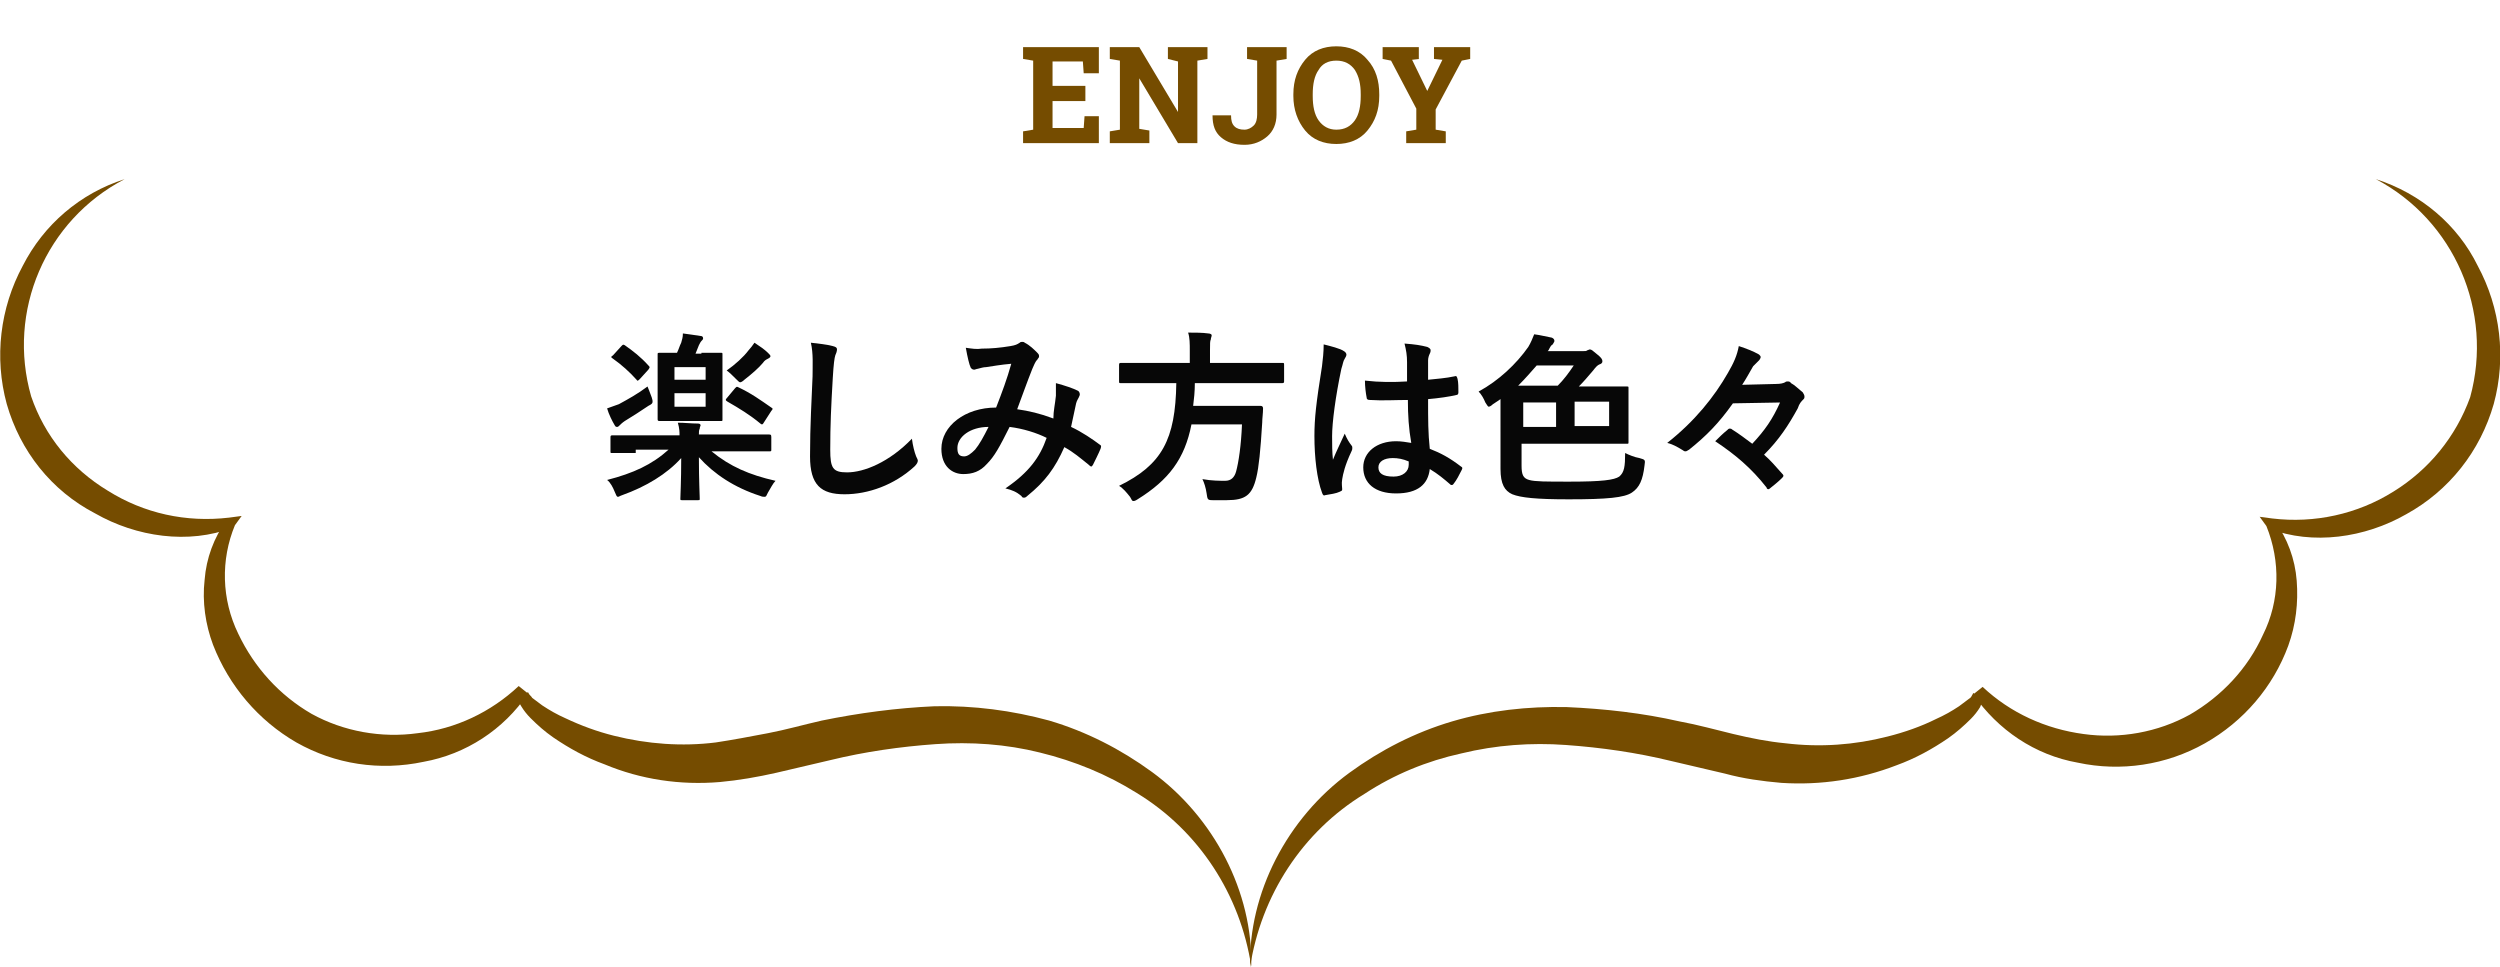
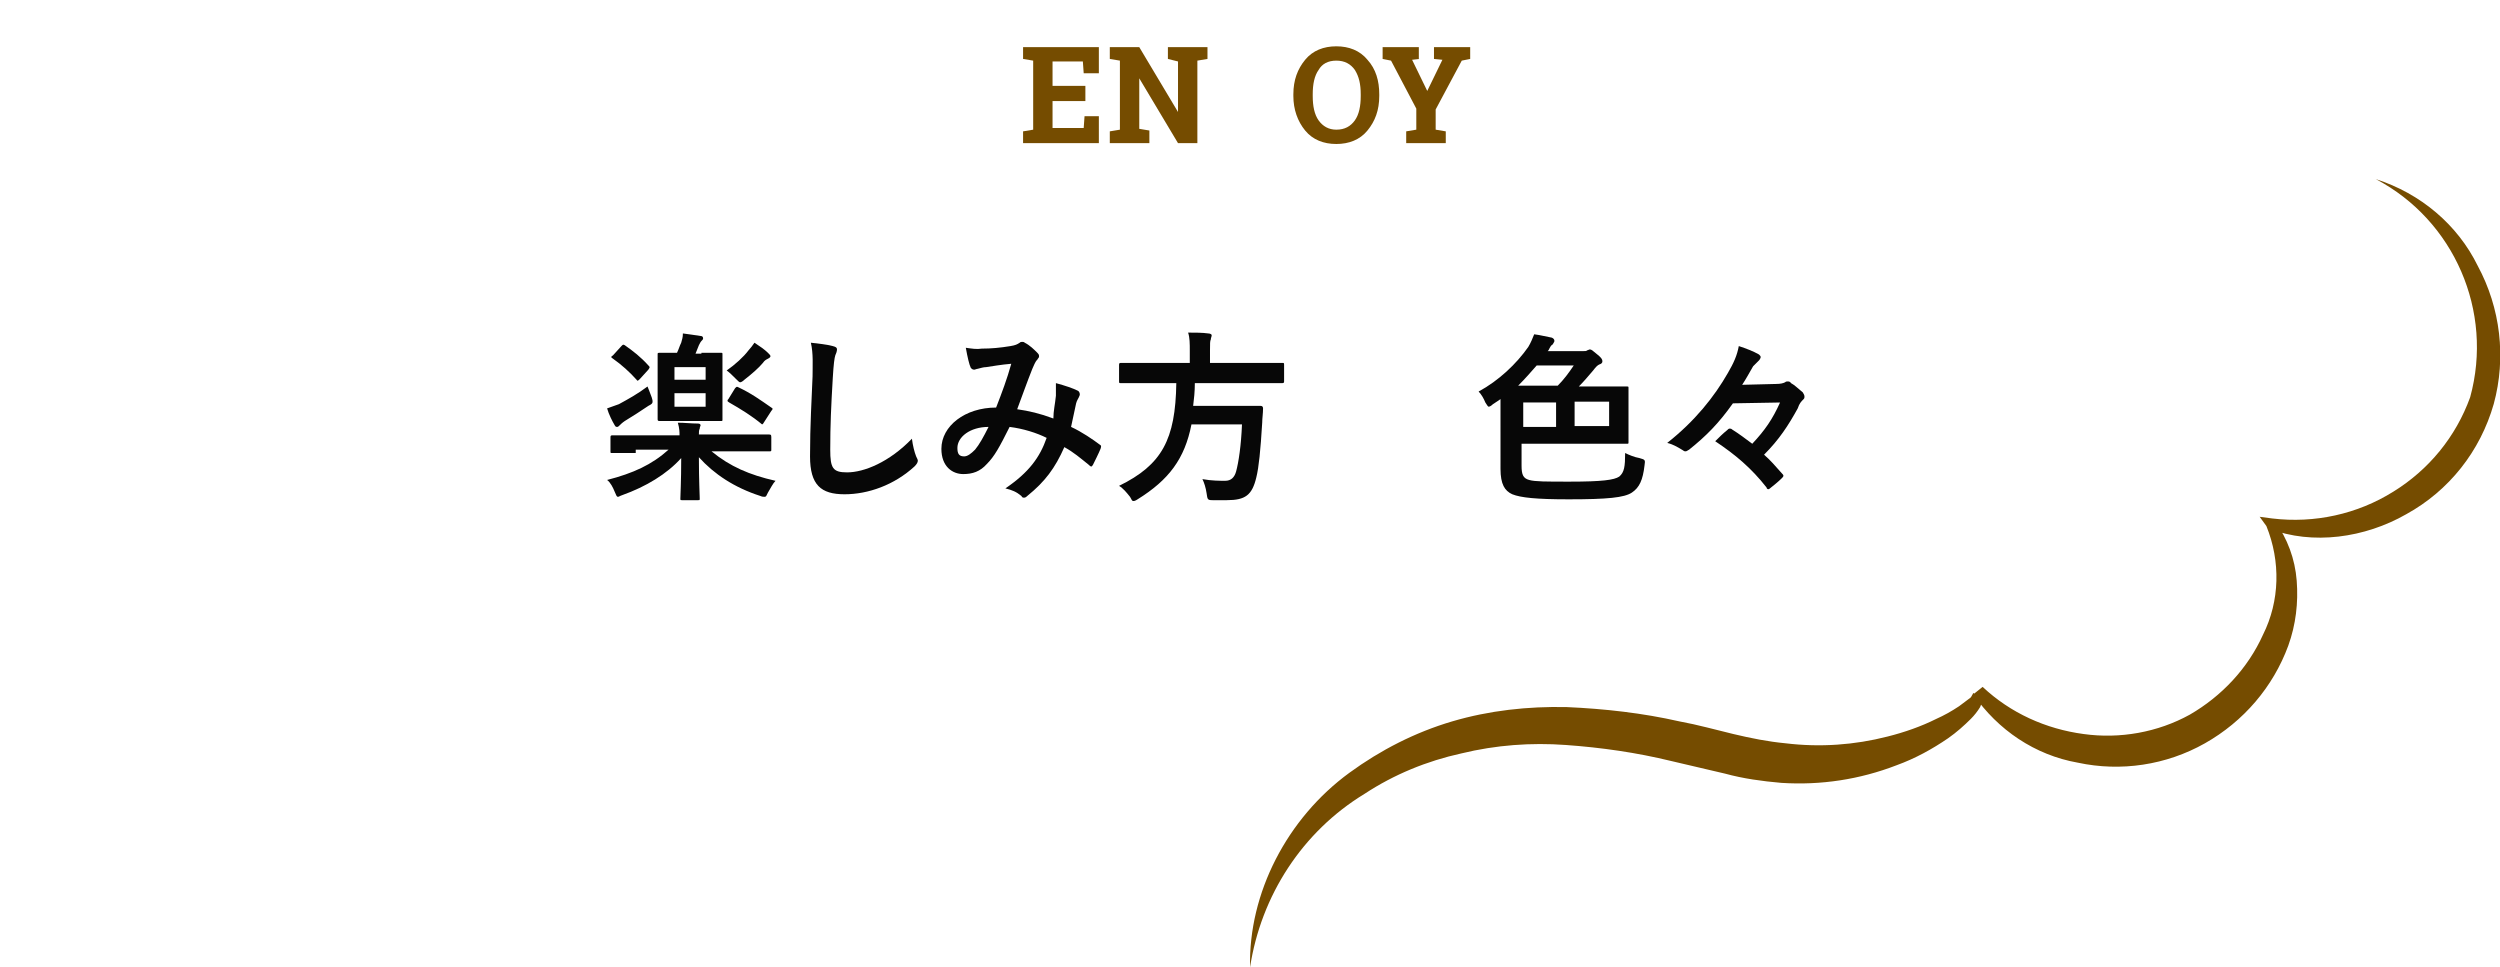
<svg xmlns="http://www.w3.org/2000/svg" version="1.1" id="コンポーネント_1_3" x="0px" y="0px" viewBox="0 0 296.9 114.9" style="enable-background:new 0 0 296.9 114.9;" xml:space="preserve">
  <style type="text/css">
	.st0{enable-background:new    ;}
	.st1{fill:#070707;}
	.st2{fill:#754C00;}
</style>
  <g class="st0">
-     <path class="st1" d="M75.5,53.8c-2,0-2.7,0-2.8,0c-0.2,0-0.2,0-0.2-0.2V52c0-0.2,0-0.3,0.2-0.3c0.1,0,0.8,0,2.8,0h5.2   c0-0.4,0-0.8-0.2-1.5c0.8,0,1.6,0.1,2.4,0.1c0.2,0,0.3,0.1,0.3,0.2c0,0.1-0.1,0.2-0.1,0.4c-0.1,0.2-0.1,0.4-0.1,0.7h5.5   c2,0,2.7,0,2.8,0c0.2,0,0.3,0,0.3,0.3v1.5c0,0.2,0,0.2-0.3,0.2c-0.1,0-0.8,0-2.8,0h-4c2.2,1.8,4.5,2.8,7.6,3.5   c-0.3,0.3-0.6,0.9-0.9,1.4c-0.2,0.4-0.2,0.5-0.4,0.5c-0.1,0-0.3,0-0.5-0.1c-3.1-1-5.5-2.6-7.3-4.6c0,2.8,0.1,4.5,0.1,4.9   c0,0.2,0,0.2-0.2,0.2h-1.9c-0.2,0-0.2,0-0.2-0.2c0-0.4,0.1-2,0.1-4.8c-1.7,1.9-4.2,3.4-7,4.4c-0.3,0.1-0.4,0.2-0.5,0.2   c-0.2,0-0.2-0.2-0.4-0.6c-0.2-0.5-0.5-1.1-0.9-1.4c3.1-0.8,5.3-1.8,7.3-3.6H75.5z M77.4,47.2c0.1,0.3,0.1,0.4,0.1,0.5   c0,0.2-0.1,0.3-0.5,0.5c-0.9,0.6-1.8,1.2-2.8,1.8c-0.3,0.2-0.5,0.4-0.6,0.5c-0.1,0.1-0.2,0.2-0.3,0.2c-0.1,0-0.2,0-0.3-0.2   c-0.3-0.5-0.7-1.3-0.9-2c0.5-0.2,0.9-0.3,1.4-0.5c1.1-0.6,2.2-1.2,3.4-2.1C77,46.1,77.2,46.7,77.4,47.2z M73.8,41.1   c0.2-0.2,0.2-0.2,0.4-0.1c1,0.7,1.9,1.4,2.8,2.4c0.2,0.2,0.2,0.2,0,0.5L76,45c-0.2,0.2-0.3,0.3-0.4,0.1c-0.8-0.9-1.8-1.8-2.8-2.5   c-0.1-0.1-0.2-0.1-0.2-0.2c0-0.1,0.1-0.1,0.2-0.2L73.8,41.1z M83.3,41.9c1.6,0,2.1,0,2.3,0c0.2,0,0.2,0,0.2,0.2c0,0.1,0,0.7,0,2.1   v3.5c0,1.4,0,2,0,2.1c0,0.2,0,0.2-0.2,0.2c-0.2,0-0.6,0-2.3,0h-2.7c-1.6,0-2.1,0-2.2,0c-0.2,0-0.3,0-0.3-0.2c0-0.1,0-0.7,0-2.1   v-3.5c0-1.4,0-2,0-2.1c0-0.2,0-0.2,0.3-0.2c0.1,0,0.6,0,2,0c0.2-0.4,0.3-0.8,0.5-1.2c0.1-0.4,0.2-0.6,0.2-1.1   c0.7,0.1,1.5,0.2,2.1,0.3c0.2,0,0.3,0.1,0.3,0.3c0,0.1-0.1,0.2-0.2,0.3c-0.1,0.1-0.2,0.3-0.3,0.5c-0.1,0.3-0.3,0.7-0.4,1H83.3z    M80.1,43.6v1.5h3.7v-1.5H80.1z M83.8,46.7h-3.7v1.6h3.7V46.7z M88.9,41.6c0.2-0.2,0.5-0.6,0.7-0.9c0.6,0.4,1.2,0.8,1.6,1.2   c0.2,0.2,0.3,0.3,0.3,0.4c0,0.1-0.1,0.2-0.3,0.3c-0.2,0.1-0.4,0.2-0.6,0.5c-0.5,0.6-1.3,1.3-2.2,2c-0.2,0.2-0.4,0.3-0.5,0.3   c-0.1,0-0.2-0.1-0.5-0.4c-0.4-0.4-0.8-0.8-1.1-1C87.3,43.3,88.3,42.4,88.9,41.6z M87.3,46.1c0.2-0.2,0.2-0.2,0.4-0.1   c1.5,0.7,2.6,1.5,3.9,2.4c0.2,0.1,0.2,0.2,0,0.4l-0.9,1.4c-0.1,0.2-0.2,0.2-0.2,0.2c0,0-0.1,0-0.2-0.1c-1.2-1-2.5-1.8-3.9-2.6   c-0.1-0.1-0.2-0.1-0.2-0.2c0-0.1,0-0.1,0.1-0.2L87.3,46.1z" />
+     <path class="st1" d="M75.5,53.8c-2,0-2.7,0-2.8,0c-0.2,0-0.2,0-0.2-0.2V52c0-0.2,0-0.3,0.2-0.3c0.1,0,0.8,0,2.8,0h5.2   c0-0.4,0-0.8-0.2-1.5c0.8,0,1.6,0.1,2.4,0.1c0.2,0,0.3,0.1,0.3,0.2c0,0.1-0.1,0.2-0.1,0.4c-0.1,0.2-0.1,0.4-0.1,0.7h5.5   c2,0,2.7,0,2.8,0c0.2,0,0.3,0,0.3,0.3v1.5c0,0.2,0,0.2-0.3,0.2c-0.1,0-0.8,0-2.8,0h-4c2.2,1.8,4.5,2.8,7.6,3.5   c-0.3,0.3-0.6,0.9-0.9,1.4c-0.2,0.4-0.2,0.5-0.4,0.5c-0.1,0-0.3,0-0.5-0.1c-3.1-1-5.5-2.6-7.3-4.6c0,2.8,0.1,4.5,0.1,4.9   c0,0.2,0,0.2-0.2,0.2h-1.9c-0.2,0-0.2,0-0.2-0.2c0-0.4,0.1-2,0.1-4.8c-1.7,1.9-4.2,3.4-7,4.4c-0.3,0.1-0.4,0.2-0.5,0.2   c-0.2,0-0.2-0.2-0.4-0.6c-0.2-0.5-0.5-1.1-0.9-1.4c3.1-0.8,5.3-1.8,7.3-3.6H75.5z M77.4,47.2c0.1,0.3,0.1,0.4,0.1,0.5   c0,0.2-0.1,0.3-0.5,0.5c-0.9,0.6-1.8,1.2-2.8,1.8c-0.3,0.2-0.5,0.4-0.6,0.5c-0.1,0.1-0.2,0.2-0.3,0.2c-0.1,0-0.2,0-0.3-0.2   c-0.3-0.5-0.7-1.3-0.9-2c0.5-0.2,0.9-0.3,1.4-0.5c1.1-0.6,2.2-1.2,3.4-2.1C77,46.1,77.2,46.7,77.4,47.2z M73.8,41.1   c0.2-0.2,0.2-0.2,0.4-0.1c1,0.7,1.9,1.4,2.8,2.4c0.2,0.2,0.2,0.2,0,0.5L76,45c-0.2,0.2-0.3,0.3-0.4,0.1c-0.8-0.9-1.8-1.8-2.8-2.5   c-0.1-0.1-0.2-0.1-0.2-0.2c0-0.1,0.1-0.1,0.2-0.2L73.8,41.1z M83.3,41.9c1.6,0,2.1,0,2.3,0c0.2,0,0.2,0,0.2,0.2c0,0.1,0,0.7,0,2.1   v3.5c0,1.4,0,2,0,2.1c0,0.2,0,0.2-0.2,0.2c-0.2,0-0.6,0-2.3,0h-2.7c-1.6,0-2.1,0-2.2,0c-0.2,0-0.3,0-0.3-0.2c0-0.1,0-0.7,0-2.1   v-3.5c0-1.4,0-2,0-2.1c0-0.2,0-0.2,0.3-0.2c0.1,0,0.6,0,2,0c0.2-0.4,0.3-0.8,0.5-1.2c0.1-0.4,0.2-0.6,0.2-1.1   c0.7,0.1,1.5,0.2,2.1,0.3c0.2,0,0.3,0.1,0.3,0.3c0,0.1-0.1,0.2-0.2,0.3c-0.1,0.1-0.2,0.3-0.3,0.5c-0.1,0.3-0.3,0.7-0.4,1H83.3z    M80.1,43.6v1.5h3.7v-1.5H80.1z M83.8,46.7h-3.7v1.6h3.7V46.7z M88.9,41.6c0.2-0.2,0.5-0.6,0.7-0.9c0.6,0.4,1.2,0.8,1.6,1.2   c0.2,0.2,0.3,0.3,0.3,0.4c0,0.1-0.1,0.2-0.3,0.3c-0.2,0.1-0.4,0.2-0.6,0.5c-0.5,0.6-1.3,1.3-2.2,2c-0.2,0.2-0.4,0.3-0.5,0.3   c-0.1,0-0.2-0.1-0.5-0.4c-0.4-0.4-0.8-0.8-1.1-1C87.3,43.3,88.3,42.4,88.9,41.6z M87.3,46.1c0.2-0.2,0.2-0.2,0.4-0.1   c1.5,0.7,2.6,1.5,3.9,2.4c0.2,0.1,0.2,0.2,0,0.4l-0.9,1.4c-0.1,0.2-0.2,0.2-0.2,0.2c-1.2-1-2.5-1.8-3.9-2.6   c-0.1-0.1-0.2-0.1-0.2-0.2c0-0.1,0-0.1,0.1-0.2L87.3,46.1z" />
    <path class="st1" d="M98.9,41.1c0.4,0.1,0.5,0.2,0.5,0.4c0,0.2-0.1,0.5-0.2,0.7c-0.1,0.3-0.2,1-0.3,2.7c-0.2,3.4-0.3,5.6-0.3,8.5   c0,2.2,0.3,2.7,2,2.7c2,0,5-1.2,7.7-4c0.1,0.8,0.3,1.6,0.5,2.1c0.1,0.2,0.2,0.4,0.2,0.5c0,0.2-0.1,0.4-0.4,0.7   c-2.4,2.2-5.5,3.3-8.3,3.3c-2.8,0-4.1-1.1-4.1-4.5c0-3.7,0.2-6.9,0.3-9.5c0-1.3,0.1-2.7-0.2-4C97.1,40.8,98.2,40.9,98.9,41.1z" />
    <path class="st1" d="M125.4,47c0-0.5,0-0.9,0-1.5c1.1,0.3,2,0.6,2.6,0.9c0.2,0.1,0.3,0.4,0.2,0.6c-0.1,0.3-0.3,0.5-0.4,0.9   c-0.2,0.9-0.4,1.9-0.6,2.8c1.3,0.6,2.6,1.5,3.4,2.1c0.2,0.1,0.2,0.2,0.1,0.5c-0.2,0.5-0.7,1.5-0.9,1.9c-0.1,0.1-0.1,0.2-0.2,0.2   c-0.1,0-0.2-0.1-0.3-0.2c-1-0.8-1.8-1.5-2.9-2.1c-1.1,2.5-2.3,4.1-4.4,5.8c-0.2,0.2-0.3,0.2-0.4,0.2c-0.1,0-0.2,0-0.3-0.2   c-0.6-0.5-1.1-0.7-1.9-0.9c2.8-1.9,4.1-3.7,4.9-6c-1.2-0.6-2.8-1.1-4.4-1.3c-1.2,2.4-1.8,3.5-2.7,4.4c-0.8,0.9-1.7,1.2-2.8,1.2   c-1.3,0-2.6-0.9-2.6-3c0-2.7,2.8-4.9,6.5-4.9c0.7-1.8,1.3-3.4,1.8-5.2c-1.2,0.1-2.3,0.3-3,0.4c-0.3,0-0.6,0.1-1,0.2   c-0.1,0-0.3,0.1-0.4,0.1c-0.2,0-0.3-0.1-0.4-0.2c-0.2-0.4-0.4-1.3-0.6-2.4c0.7,0.1,1.3,0.2,1.9,0.1c1.1,0,2.2-0.1,3.4-0.3   c0.6-0.1,0.8-0.2,1.1-0.4c0.1-0.1,0.2-0.1,0.3-0.1c0.1,0,0.2,0,0.3,0.1c0.6,0.3,1.1,0.8,1.5,1.2c0.1,0.1,0.2,0.2,0.2,0.4   s-0.1,0.2-0.2,0.4c-0.3,0.3-0.4,0.7-0.6,1.1c-0.6,1.5-1.2,3.2-1.8,4.8c1.4,0.2,2.7,0.5,4.3,1.1C125.1,48.8,125.3,48,125.4,47z    M113.7,53.2c0,0.7,0.2,1,0.8,1c0.4,0,0.8-0.3,1.3-0.8c0.5-0.6,1-1.5,1.6-2.7C115.2,50.7,113.7,51.9,113.7,53.2z" />
    <path class="st1" d="M135.9,45.5c-2,0-2.6,0-2.8,0c-0.2,0-0.2,0-0.2-0.3v-1.8c0-0.2,0-0.3,0.2-0.3c0.2,0,0.8,0,2.8,0h5.4v-1.4   c0-0.9,0-1.6-0.2-2.2c0.8,0,1.7,0,2.4,0.1c0.2,0,0.4,0.1,0.4,0.2c0,0.2-0.1,0.3-0.1,0.5c-0.1,0.2-0.1,0.5-0.1,1.3v1.5h5.8   c2,0,2.6,0,2.8,0c0.2,0,0.2,0,0.2,0.3v1.8c0,0.2,0,0.3-0.2,0.3c-0.1,0-0.8,0-2.8,0h-7.6c0,1-0.1,1.9-0.2,2.7h5.4c1.8,0,2.5,0,2.6,0   c0.2,0,0.3,0.1,0.3,0.3c0,0.6-0.1,1.2-0.1,1.7c-0.2,3.3-0.4,5.3-0.7,6.5c-0.5,2.1-1.3,2.7-3.5,2.7c-0.4,0-1,0-1.7,0   c-0.6,0-0.6-0.1-0.7-0.8c-0.1-0.7-0.3-1.3-0.5-1.7c1.1,0.2,2.1,0.2,2.7,0.2c0.7,0,1.1-0.4,1.3-1.1c0.3-1.1,0.6-3.1,0.7-5.6h-6   c-0.8,4.1-2.7,6.6-6.4,8.9c-0.3,0.2-0.4,0.2-0.5,0.2c-0.2,0-0.2-0.2-0.4-0.5c-0.4-0.5-0.8-1-1.3-1.3c5.1-2.5,6.7-5.5,6.8-12.2   H135.9z" />
-     <path class="st1" d="M159.6,41.7c0.2,0.1,0.3,0.3,0.3,0.4c0,0.2-0.1,0.3-0.2,0.5c-0.2,0.3-0.2,0.6-0.4,1.2c-0.7,3.3-1.1,6.4-1.1,8   c0,0.9,0,1.9,0.1,2.8c0.4-1,0.9-2,1.4-3.1c0.3,0.7,0.5,1,0.8,1.4c0.1,0.1,0.1,0.2,0.1,0.3c0,0.1,0,0.2-0.1,0.4   c-0.8,1.7-1,2.7-1.1,3.3c-0.1,0.6,0,0.9,0,1.2c0,0.2-0.1,0.2-0.3,0.3c-0.4,0.2-1.1,0.3-1.7,0.4c-0.2,0.1-0.3,0-0.4-0.3   c-0.6-1.6-0.9-4.2-0.9-6.7c0-2.1,0.2-3.9,0.9-8.3c0.1-0.8,0.2-1.7,0.2-2.6C158,41.1,159.2,41.4,159.6,41.7z M167.2,47.5   c-1.5,0-3,0.1-4.5,0c-0.3,0-0.4-0.1-0.4-0.3c-0.1-0.5-0.2-1.3-0.2-2c1.7,0.2,3.4,0.2,5,0.1c0-0.8,0-1.5,0-2.3   c0-0.8-0.1-1.4-0.3-2.2c1.3,0.1,1.9,0.2,2.7,0.4c0.2,0.1,0.4,0.2,0.4,0.4c0,0.1,0,0.2-0.1,0.4s-0.2,0.5-0.2,0.8c0,0.7,0,1.3,0,2.3   c1-0.1,2.2-0.2,3.1-0.4c0.3-0.1,0.3,0,0.4,0.3c0.1,0.4,0.1,1.1,0.1,1.6c0,0.2-0.1,0.3-0.2,0.3c-0.8,0.2-2.2,0.4-3.4,0.5   c0,2.5,0,4,0.2,5.9c1.3,0.5,2.4,1.1,3.7,2.1c0.2,0.1,0.2,0.2,0.1,0.4c-0.3,0.6-0.6,1.2-1,1.7c-0.1,0.1-0.1,0.1-0.2,0.1   s-0.1,0-0.2-0.1c-0.7-0.6-1.4-1.2-2.4-1.8c-0.2,1.8-1.4,2.9-4,2.9c-2.5,0-3.9-1.2-3.9-3.1c0-1.8,1.6-3.1,3.9-3.1   c0.6,0,1.2,0.1,1.8,0.2C167.3,50.9,167.2,49.3,167.2,47.5z M165.4,54.4c-1,0-1.7,0.4-1.7,1.1c0,0.7,0.5,1.1,1.8,1.1   c1.1,0,1.8-0.6,1.8-1.4c0-0.2,0-0.3,0-0.4C166.6,54.5,166,54.4,165.4,54.4z" />
    <path class="st1" d="M178.6,47.1c-0.4,0.3-0.8,0.6-1.3,0.9c-0.2,0.2-0.4,0.3-0.5,0.3c-0.1,0-0.2-0.2-0.4-0.5   c-0.2-0.5-0.5-1-0.8-1.3c2.4-1.3,4.5-3.3,5.9-5.3c0.3-0.5,0.5-1,0.7-1.5c0.8,0.1,1.5,0.3,2.1,0.4c0.2,0.1,0.3,0.2,0.3,0.4   c0,0.1-0.1,0.2-0.2,0.4c-0.2,0.1-0.3,0.3-0.5,0.7l-0.1,0.1h4.2c0.3,0,0.4,0,0.5-0.1c0.1,0,0.2-0.1,0.3-0.1c0.2,0,0.3,0.1,0.9,0.6   c0.5,0.4,0.6,0.6,0.6,0.8c0,0.2-0.1,0.3-0.4,0.4c-0.2,0.1-0.4,0.3-0.7,0.7c-0.6,0.7-1.1,1.3-1.7,1.9h2.6c2.2,0,2.9,0,3.1,0   c0.2,0,0.2,0,0.2,0.2c0,0.1,0,0.6,0,1.9v2.6c0,1.3,0,1.8,0,1.9c0,0.2,0,0.2-0.2,0.2c-0.1,0-0.9,0-3.1,0h-9.4v2.6   c0,1.1,0.2,1.5,0.9,1.7c0.7,0.2,2,0.2,4.8,0.2c3.9,0,5.3-0.2,5.9-0.6c0.6-0.5,0.7-1.2,0.7-2.8c0.4,0.2,1.1,0.5,1.7,0.6   c0.7,0.2,0.7,0.2,0.6,0.9c-0.2,1.7-0.6,2.6-1.5,3.2c-0.9,0.6-2.9,0.8-7.5,0.8c-3.9,0-5.7-0.2-6.7-0.6c-0.9-0.4-1.4-1.2-1.4-3V47.1z    M185,45.8c0.7-0.7,1.3-1.5,1.9-2.4h-4.4c-0.7,0.8-1.4,1.6-2.2,2.4H185z M184.8,50.7v-2.9h-3.9v2.9H184.8z M191.1,47.7H187v2.9h4.1   V47.7z" />
    <path class="st1" d="M205.8,47.9c-1.7,2.4-3.2,3.9-5.2,5.5c-0.2,0.1-0.3,0.2-0.4,0.2c-0.1,0-0.2,0-0.3-0.1   c-0.5-0.3-1.1-0.7-1.9-0.9c3.3-2.6,5.6-5.5,7.2-8.3c0.7-1.2,1.1-2.1,1.3-3.2c0.9,0.3,1.7,0.6,2.4,1c0.1,0.1,0.2,0.2,0.2,0.3   c0,0.1-0.1,0.3-0.2,0.4c-0.2,0.2-0.5,0.5-0.7,0.7c-0.4,0.7-0.9,1.6-1.3,2.2l4-0.1c0.6,0,0.9-0.1,1.1-0.2c0.1-0.1,0.2-0.1,0.3-0.1   c0.1,0,0.3,0,0.4,0.2c0.4,0.2,0.9,0.7,1.4,1.1c0.1,0.2,0.2,0.3,0.2,0.5c0,0.1,0,0.2-0.1,0.3c-0.3,0.3-0.5,0.5-0.7,1.1   c-1.1,2-2.2,3.7-4,5.5c0.7,0.6,1.4,1.4,2.1,2.2c0.1,0.1,0.2,0.2,0.2,0.3s-0.1,0.2-0.2,0.3c-0.4,0.4-0.9,0.8-1.4,1.2   c-0.1,0.1-0.2,0.1-0.2,0.1c-0.1,0-0.2-0.1-0.2-0.2c-1.8-2.3-3.7-3.9-6.1-5.5c0.5-0.5,0.9-0.9,1.4-1.3c0.1-0.1,0.2-0.2,0.3-0.2   c0.1,0,0.2,0,0.3,0.1c0.8,0.5,1.6,1.1,2.4,1.7c1.5-1.6,2.4-2.9,3.3-4.9L205.8,47.9z" />
  </g>
  <g class="st0">
    <path class="st2" d="M128.9,12H125v3.2h3.7l0.1-1.4h1.7V17h-9v-1.4l1.2-0.2V7.2L121.5,7V5.6h1.2h7.8v3.1h-1.8l-0.1-1.4H125v2.9h3.9   V12z" />
    <path class="st2" d="M143.4,5.6V7l-1.2,0.2V17h-2.3l-4.6-7.7l0,0v6l1.2,0.2V17h-4.7v-1.4l1.2-0.2V7.2L131.8,7V5.6h1.2h2.3l4.6,7.7   l0,0v-6L138.7,7V5.6h3.5H143.4z" />
-     <path class="st2" d="M152.8,5.6V7l-1.2,0.2v6.4c0,1.1-0.4,2-1.1,2.6c-0.7,0.6-1.6,1-2.7,1c-1.2,0-2.1-0.3-2.8-0.9   c-0.7-0.6-1-1.4-1-2.6l0,0h2.2c0,0.6,0.1,1,0.4,1.3c0.3,0.3,0.7,0.4,1.2,0.4c0.4,0,0.8-0.2,1.1-0.5c0.3-0.3,0.4-0.8,0.4-1.3V7.2   L148.1,7V5.6h3.5H152.8z" />
    <path class="st2" d="M163.8,11.4c0,1.7-0.5,3-1.4,4.1s-2.2,1.6-3.7,1.6c-1.5,0-2.8-0.5-3.7-1.6s-1.4-2.5-1.4-4.1v-0.2   c0-1.7,0.5-3,1.4-4.1c0.9-1.1,2.2-1.6,3.7-1.6c1.5,0,2.8,0.5,3.7,1.6c1,1.1,1.4,2.5,1.4,4.1V11.4z M161.6,11.2   c0-1.2-0.2-2.1-0.7-2.9c-0.5-0.7-1.2-1.1-2.2-1.1c-1,0-1.7,0.4-2.1,1.1c-0.5,0.7-0.7,1.7-0.7,2.9v0.2c0,1.2,0.2,2.2,0.7,2.9   s1.2,1.1,2.1,1.1c1,0,1.7-0.4,2.2-1.1s0.7-1.7,0.7-2.9V11.2z" />
    <path class="st2" d="M168.6,7l-0.9,0.1l1.8,3.7h0l1.8-3.7L170.3,7V5.6h4.3V7l-1,0.2l-3.1,5.8v2.4l1.2,0.2V17H167v-1.4l1.2-0.2v-2.5   l-3-5.7l-1-0.2V5.6h4.3V7z" />
  </g>
  <g id="グループ_117" transform="translate(-826.572 -13.306)">
    <g id="グループ_118" transform="translate(826.572 34.58)">
      <g id="グループ_117-2">
-         <path id="パス_79" class="st2" d="M14.8,0C5.4,4.9,0.8,15.7,3.7,25.8c1.6,4.7,4.8,8.6,9.1,11.2c4.3,2.7,9.3,3.8,14.4,3.2     l1.5-0.2l-0.8,1.1l0,0c-1.7,4.1-1.6,8.8,0.4,12.9c1.9,4,4.9,7.3,8.7,9.5c3.8,2.1,8.3,2.9,12.6,2.3c4.5-0.5,8.7-2.5,12-5.6l0,0     l1,0.8c0.1-0.1,0.1-0.1,0.2,0.1c0.1,0.2,0.3,0.3,0.4,0.5c0.4,0.3,0.8,0.6,1.2,0.9c0.9,0.6,1.8,1.1,2.7,1.5     c1.9,0.9,3.8,1.6,5.8,2.1c4,1,8.1,1.3,12.1,0.8c2-0.3,4.1-0.7,6.2-1.1s4.2-1,6.4-1.5c4.4-0.9,8.9-1.5,13.4-1.7     c4.6-0.1,9.2,0.5,13.6,1.7c4.4,1.3,8.5,3.4,12.2,6.1c7.4,5.4,12,14.3,11.8,23.1c-1.3-8.5-6.2-16.1-13.6-20.6     c-3.5-2.2-7.4-3.8-11.5-4.8c-4-1-8.2-1.3-12.4-1c-4.2,0.3-8.4,0.9-12.5,1.9l-6.4,1.5c-2.2,0.5-4.5,0.9-6.7,1.1     c-4.7,0.4-9.4-0.3-13.7-2.1c-2.2-0.8-4.2-1.9-6.1-3.2c-1-0.7-1.8-1.4-2.7-2.3c-0.4-0.4-0.8-0.9-1.1-1.4c-0.2-0.3-0.3-0.6-0.4-0.9     c-0.1-0.2-0.1-0.4-0.1-0.6c0-0.3,0.1-0.6,0.3-0.8l1,0.8l0,0c-2.9,4.3-7.4,7.2-12.4,8.1c-5.2,1.1-10.5,0.3-15.1-2.3     c-4.5-2.6-8-6.7-9.9-11.6c-0.9-2.4-1.3-5.1-1-7.7c0.2-2.6,1.1-5,2.6-7.1l0,0l0.7,0.9c-5.2,2-11.4,1.1-16.3-1.7     C6.1,37,2.4,32.3,0.8,26.7C-0.7,21.2,0,15.3,2.7,10.3C5.2,5.4,9.5,1.7,14.8,0z" />
-       </g>
+         </g>
    </g>
    <g id="グループ_120" transform="translate(975.029 34.58)">
      <g id="グループ_119">
        <path id="パス_80" class="st2" d="M133.7,0c5.3,1.7,9.7,5.4,12.1,10.3c2.7,5,3.4,10.9,1.9,16.4c-1.6,5.6-5.3,10.3-10.4,13.1     c-4.9,2.8-11.1,3.7-16.3,1.7l0.7-0.9l0,0c1.5,2.1,2.4,4.5,2.6,7.1c0.2,2.6-0.1,5.2-1,7.7c-1.8,4.9-5.3,9-9.9,11.6     c-4.6,2.6-10,3.4-15.1,2.3c-5.1-0.9-9.5-3.9-12.4-8.1l0,0l1-0.8c0.2,0.2,0.3,0.5,0.3,0.8c0,0.2,0,0.4-0.1,0.6     c-0.1,0.3-0.3,0.6-0.4,0.9c-0.3,0.5-0.7,1-1.1,1.4c-0.8,0.8-1.7,1.6-2.7,2.3c-1.9,1.3-3.9,2.4-6.1,3.2c-4.4,1.7-9,2.4-13.7,2.1     c-2.3-0.2-4.5-0.5-6.7-1.1l-6.4-1.5c-4.1-1-8.3-1.6-12.5-1.9c-4.1-0.3-8.3,0-12.4,1c-4.1,0.9-8,2.5-11.5,4.8     C6.2,77.5,1.3,85.1,0,93.6c-0.2-8.8,4.4-17.7,11.8-23.1c3.7-2.7,7.8-4.8,12.2-6.1c4.4-1.3,9-1.8,13.6-1.7c4.5,0.2,9,0.7,13.4,1.7     c2.2,0.4,4.3,1,6.4,1.5s4.1,0.9,6.2,1.1c4.1,0.5,8.2,0.2,12.1-0.8c2-0.5,4-1.2,5.8-2.1c0.9-0.4,1.8-0.9,2.7-1.5     c0.4-0.3,0.8-0.6,1.2-0.9c0.2-0.1,0.3-0.3,0.4-0.5c0.1-0.2,0.1-0.2,0.2-0.1l1-0.8l0,0c3.3,3.1,7.5,5,12,5.6     c4.3,0.6,8.8-0.2,12.6-2.3c3.8-2.2,6.9-5.5,8.7-9.5c2-4,2.1-8.7,0.4-12.9l0,0l-0.8-1.1l1.5,0.2c5,0.6,10.1-0.5,14.4-3.2     c4.2-2.6,7.4-6.5,9.1-11.2C147.7,15.7,143,4.9,133.7,0L133.7,0z" />
      </g>
    </g>
  </g>
</svg>